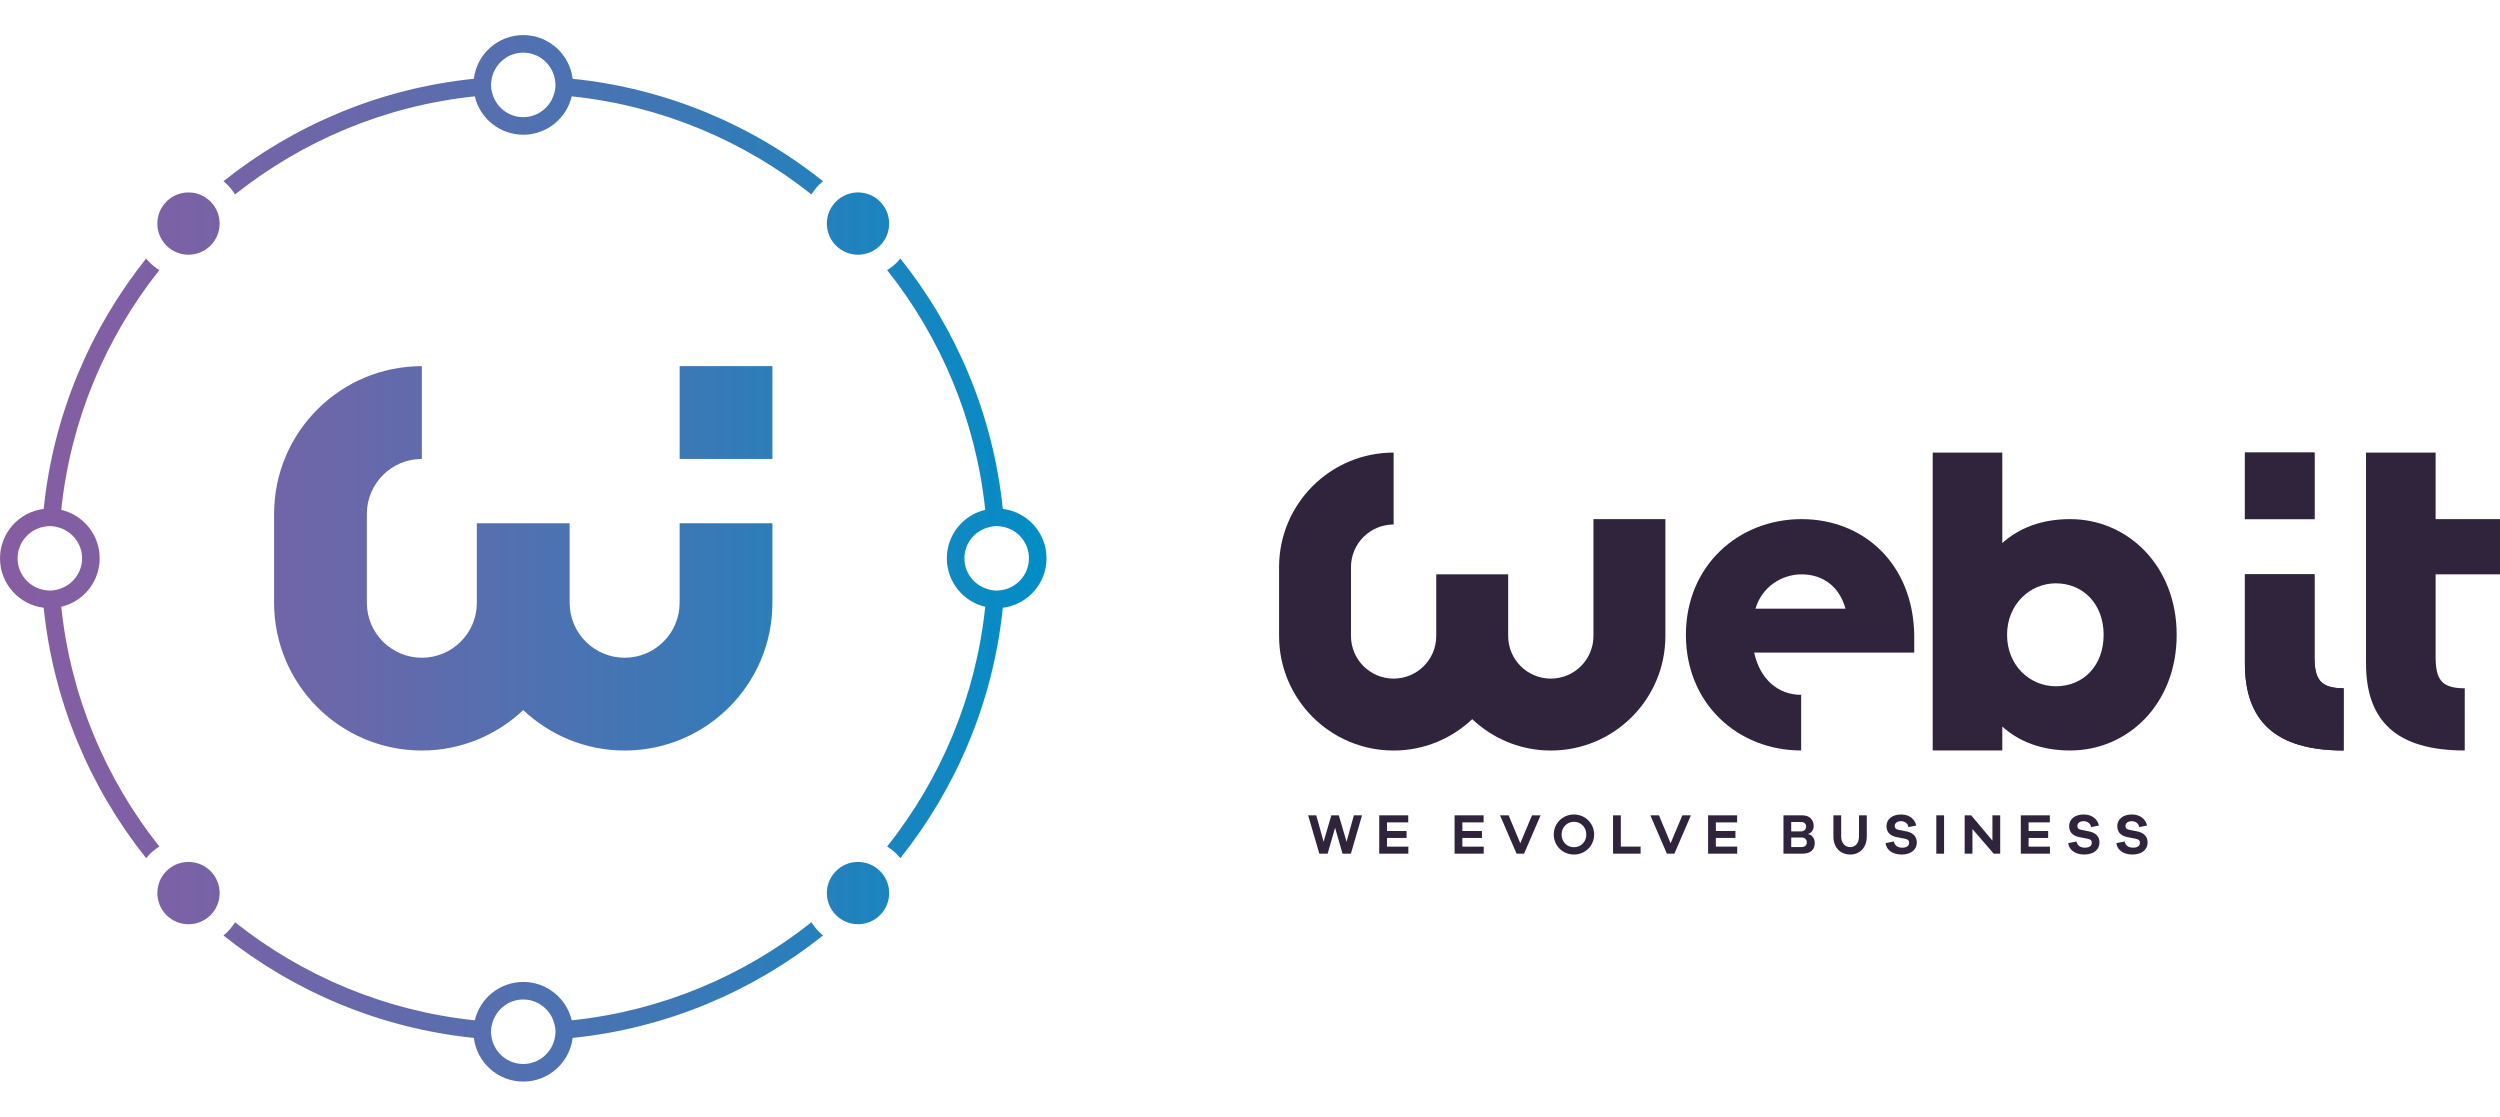
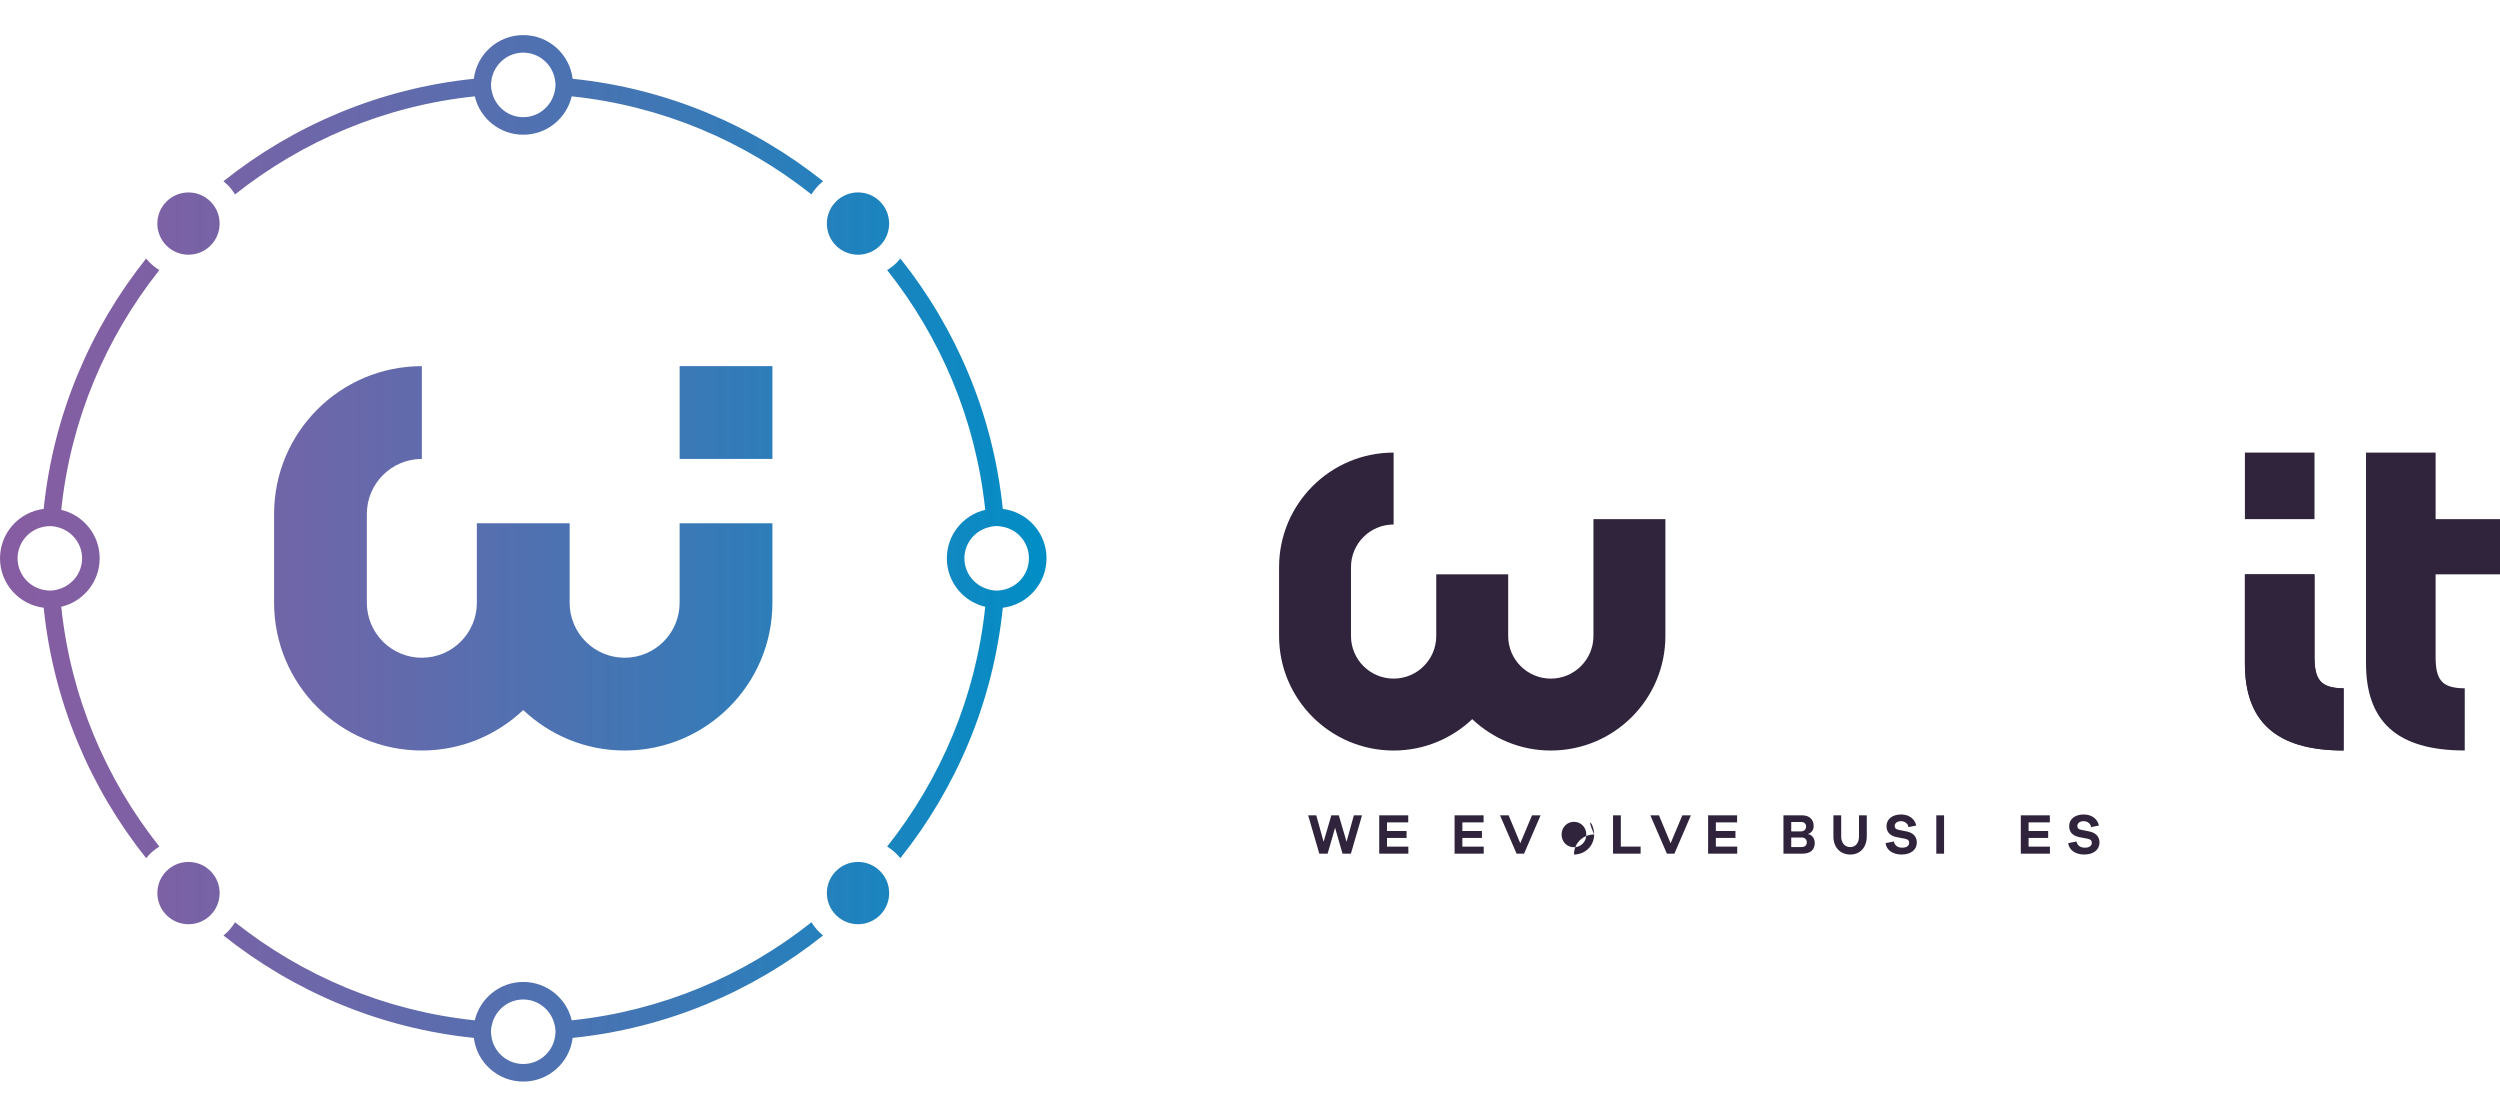
<svg xmlns="http://www.w3.org/2000/svg" version="1.1" id="Layer_1" x="0px" y="0px" width="300px" height="134px" viewBox="0 0 300 134" enable-background="new 0 0 300 134" xml:space="preserve">
  <g>
    <g>
      <path fill="#30243C" d="M162.107,102.441h-1.003l-0.893-3.105l-0.898,3.105h-0.995l-1.34-4.602h0.975l0.88,3.174l0.927-3.174    h0.899l0.927,3.174l0.879-3.174h0.981L162.107,102.441z" />
      <path fill="#30243C" d="M169.002,102.441h-3.494V97.84h3.481v0.846h-2.549v1.035h2.349v0.832h-2.349v1.043h2.562V102.441z" />
      <path fill="#30243C" d="M178.046,102.441h-3.496V97.84h3.482v0.846h-2.548v1.035h2.349v0.832h-2.349v1.043h2.562V102.441z" />
      <path fill="#30243C" d="M182.887,102.441h-0.899l-1.984-4.602h1.03l1.4,3.354l1.408-3.354h1.029L182.887,102.441z" />
-       <path fill="#30243C" d="M191.298,100.146c0,1.34-1.064,2.398-2.423,2.398c-1.359,0-2.424-1.059-2.424-2.398    c0-1.338,1.064-2.408,2.424-2.408C190.233,97.738,191.298,98.809,191.298,100.146z M190.357,100.146    c0-0.877-0.652-1.529-1.482-1.529c-0.831,0-1.483,0.652-1.483,1.529c0,0.879,0.652,1.52,1.483,1.52    C189.705,101.666,190.357,101.025,190.357,100.146z" />
+       <path fill="#30243C" d="M191.298,100.146c0,1.34-1.064,2.398-2.423,2.398c0-1.338,1.064-2.408,2.424-2.408C190.233,97.738,191.298,98.809,191.298,100.146z M190.357,100.146    c0-0.877-0.652-1.529-1.482-1.529c-0.831,0-1.483,0.652-1.483,1.529c0,0.879,0.652,1.52,1.483,1.52    C189.705,101.666,190.357,101.025,190.357,100.146z" />
      <path fill="#30243C" d="M196.874,102.441h-3.309V97.84h0.934v3.756h2.375V102.441z" />
      <path fill="#30243C" d="M200.926,102.441h-0.899l-1.985-4.602h1.032l1.399,3.354l1.408-3.354h1.03L200.926,102.441z" />
      <path fill="#30243C" d="M208.466,102.441h-3.494V97.84h3.48v0.846h-2.548v1.035h2.349v0.832h-2.349v1.043h2.562V102.441z" />
      <path fill="#30243C" d="M216.967,100.092c0.377,0.049,0.804,0.42,0.804,1.074c0,0.748-0.461,1.275-1.483,1.275h-2.273V97.84h2.267    c0.831,0,1.359,0.51,1.359,1.277c0,0.584-0.397,0.9-0.673,0.947V100.092z M214.948,99.764h1.169c0.37,0,0.616-0.232,0.616-0.59    c0-0.326-0.254-0.535-0.557-0.535h-1.229V99.764z M216.185,101.645c0.419,0,0.631-0.227,0.631-0.57c0-0.352-0.247-0.57-0.597-0.57    h-1.271v1.141H216.185z" />
      <path fill="#30243C" d="M224.013,100.381c0,1.291-0.791,2.164-1.979,2.164c-1.215,0-2.025-0.873-2.025-2.164V97.84h0.934v2.541    c0,0.77,0.434,1.271,1.092,1.271c0.625,0,1.045-0.502,1.045-1.271V97.84h0.934V100.381z" />
      <path fill="#30243C" d="M229.952,99.062l-0.934,0.193c-0.069-0.434-0.446-0.715-0.906-0.715c-0.467,0-0.749,0.26-0.749,0.57    c0,0.232,0.104,0.398,0.461,0.467l0.988,0.199c0.748,0.158,1.208,0.604,1.208,1.318c0,0.893-0.734,1.449-1.826,1.449    c-0.961,0-1.806-0.447-1.923-1.367l0.983-0.199c0.123,0.521,0.507,0.746,1.028,0.746c0.536,0,0.816-0.252,0.816-0.58    c0-0.262-0.123-0.422-0.534-0.502l-0.976-0.186c-0.55-0.117-1.208-0.418-1.208-1.318c0-0.822,0.674-1.4,1.75-1.4    C229.066,97.738,229.773,98.244,229.952,99.062z" />
      <path fill="#30243C" d="M232.356,102.441V97.84h0.933v4.602H232.356z" />
-       <path fill="#30243C" d="M240.025,102.441h-0.783l-2.547-2.953v2.953h-0.934V97.84h0.782l2.548,3.035V97.84h0.934V102.441z" />
      <path fill="#30243C" d="M245.993,102.441h-3.495V97.84h3.482v0.846h-2.549v1.035h2.349v0.832h-2.349v1.043h2.562V102.441z" />
      <path fill="#30243C" d="M251.871,99.062l-0.934,0.193c-0.068-0.434-0.446-0.715-0.906-0.715c-0.468,0-0.748,0.26-0.748,0.57    c0,0.232,0.102,0.398,0.46,0.467l0.987,0.199c0.749,0.158,1.209,0.604,1.209,1.318c0,0.893-0.735,1.449-1.827,1.449    c-0.96,0-1.805-0.447-1.922-1.367l0.982-0.199c0.124,0.521,0.508,0.746,1.029,0.746c0.536,0,0.817-0.252,0.817-0.58    c0-0.262-0.123-0.422-0.535-0.502l-0.976-0.186c-0.549-0.117-1.208-0.418-1.208-1.318c0-0.822,0.673-1.4,1.752-1.4    C250.986,97.738,251.692,98.244,251.871,99.062z" />
-       <path fill="#30243C" d="M257.646,99.062l-0.934,0.193c-0.068-0.434-0.445-0.715-0.905-0.715c-0.469,0-0.748,0.26-0.748,0.57    c0,0.232,0.103,0.398,0.458,0.467l0.99,0.199c0.748,0.158,1.208,0.604,1.208,1.318c0,0.893-0.734,1.449-1.826,1.449    c-0.962,0-1.806-0.447-1.922-1.367l0.98-0.199c0.124,0.521,0.509,0.746,1.03,0.746c0.535,0,0.817-0.252,0.817-0.58    c0-0.262-0.124-0.422-0.536-0.502l-0.975-0.186c-0.549-0.117-1.209-0.418-1.209-1.318c0-0.822,0.673-1.4,1.752-1.4    C256.76,97.738,257.468,98.244,257.646,99.062z" />
    </g>
    <g>
-       <path fill="#30243C" d="M261.201,76.174c0,8.301-5.844,13.883-12.785,13.883c-3.393,0-6.105-1.041-8.141-2.871v2.871h-8.352V54.31    h8.352v10.855c2.035-1.827,4.748-2.87,8.141-2.87C255.357,62.295,261.201,67.931,261.201,76.174z M252.436,76.174    c0-3.656-2.421-6.174-5.745-6.174c-3.087,0-5.843,2.518-5.843,6.174c0,3.707,2.756,6.178,5.843,6.178    C250.015,82.352,252.436,79.881,252.436,76.174z" />
      <path fill="#30243C" d="M295.768,90.057c-8.198,0-11.846-3.547-11.846-10.438V54.31h8.352v7.985H300v6.627h-7.727v9.863    c0,2.713,0.664,3.809,3.498,3.809L295.768,90.057z" />
      <path fill="#30243C" d="M281.232,90.057c-8.192,0-11.844-3.547-11.844-10.438V68.922h8.351v9.863c0,2.713,0.666,3.809,3.497,3.809    L281.232,90.057z" />
-       <rect x="269.389" y="54.31" fill="#30243C" width="8.351" height="7.985" />
-       <path fill="#30243C" d="M229.709,76.174c-0.156-8.555-6.107-13.879-13.519-13.879c-7.618,0-13.882,5.636-13.882,13.879    c0,8.301,6.264,13.883,13.832,13.883v-6.678c-2.818,0-4.96-1.932-5.638-5.064h19.206V76.174z M210.658,73.043    c0.784-2.66,3.185-4.121,5.532-4.121c2.401,0,4.489,1.305,5.272,4.121H210.658z" />
      <path fill="#30243C" d="M281.232,90.057c-8.192,0-11.844-3.547-11.844-10.438V68.922h8.351v9.863c0,2.713,0.666,3.809,3.497,3.809    L281.232,90.057z" />
      <rect x="269.389" y="54.31" fill="#30243C" width="8.351" height="7.985" />
      <path fill="#30243C" d="M191.214,62.295v14.023c0,2.824-2.29,5.115-5.115,5.115c-2.828,0-5.118-2.291-5.118-5.115v-7.396h-8.631    v7.396c0,2.824-2.289,5.115-5.115,5.115s-5.117-2.291-5.117-5.115v-6.201v-2.062c0-2.824,2.291-5.115,5.117-5.115V54.31    c-7.592,0-13.746,6.153-13.746,13.746v2.062v6.201c0,7.59,6.154,13.744,13.746,13.744c3.657,0,6.97-1.436,9.433-3.764    c2.463,2.328,5.775,3.764,9.432,3.764c7.591,0,13.746-6.154,13.746-13.744V62.295H191.214z" />
    </g>
    <linearGradient id="SVGID_1_" gradientUnits="userSpaceOnUse" x1="0" y1="67" x2="125.582" y2="67">
      <stop offset="0" style="stop-color:#875DA2" />
      <stop offset="0.136" style="stop-color:#7E60A4" />
      <stop offset="0.356" style="stop-color:#6669AB" />
      <stop offset="0.635" style="stop-color:#3E77B5" />
      <stop offset="0.959" style="stop-color:#088BC4" />
      <stop offset="1" style="stop-color:#008EC6" />
    </linearGradient>
    <path fill="url(#SVGID_1_)" d="M92.69,55.072H81.557V43.938H92.69V55.072z M44.022,61.672c0-3.645,2.956-6.599,6.6-6.599V43.938   c-9.793,0-17.732,7.94-17.732,17.734v2.66v7.998c0,9.793,7.939,17.732,17.732,17.732c4.717,0,8.992-1.854,12.167-4.855   c3.177,3.002,7.451,4.855,12.168,4.855c9.792,0,17.733-7.939,17.733-17.732v-9.542H81.556v9.542c0,3.645-2.954,6.598-6.599,6.598   c-3.646,0-6.601-2.953-6.601-6.598v-9.542H57.222v9.542c0,3.645-2.956,6.598-6.6,6.598c-3.644,0-6.6-2.953-6.6-6.598v-7.998V61.672   z M19.976,29.472c-1.46-1.458-1.46-3.827,0.001-5.284c1.458-1.46,3.827-1.46,5.284,0c1.459,1.458,1.459,3.826,0,5.284   C23.802,30.93,21.435,30.93,19.976,29.472z M25.264,104.529c-1.459-1.461-3.828-1.461-5.288-0.004   c-1.458,1.463-1.458,3.83,0.001,5.289s3.828,1.459,5.287,0S26.722,105.988,25.264,104.529z M100.318,104.529   c-1.459,1.457-1.459,3.824-0.001,5.283c1.46,1.459,3.828,1.459,5.288,0c1.46-1.459,1.46-3.826,0-5.283   C104.145,103.066,101.777,103.066,100.318,104.529z M100.318,29.472c1.458,1.458,3.826,1.459,5.286,0.002   c1.459-1.461,1.459-3.831-0.001-5.288c-1.459-1.461-3.827-1.461-5.285,0C98.856,25.645,98.858,28.012,100.318,29.472z    M120.336,72.934c-1.156,11.285-5.577,21.611-12.289,30.041c-0.132-0.164-0.274-0.318-0.424-0.469   c-0.356-0.355-0.749-0.66-1.164-0.922c6.413-8.082,10.642-17.965,11.768-28.768c-2.64-0.623-4.606-2.988-4.607-5.816   c0-2.829,1.967-5.196,4.607-5.819c-1.126-10.799-5.355-20.686-11.768-28.766c0.415-0.259,0.808-0.564,1.164-0.919   c0.151-0.15,0.292-0.309,0.424-0.469c6.712,8.426,11.132,18.753,12.289,30.041c2.955,0.364,5.246,2.878,5.246,5.932   C125.582,70.051,123.289,72.564,120.336,72.934z M123.472,67c0-1.036-0.403-2.007-1.135-2.737   c-0.508-0.507-1.137-0.846-1.817-1.012v0.001c-0.11-0.027-0.225-0.048-0.338-0.066c-0.192-0.029-0.385-0.058-0.582-0.058h-0.002   c-0.217,0-0.428,0.029-0.636,0.065c-0.188,0.037-0.372,0.084-0.552,0.141l0,0c-1.549,0.505-2.681,1.947-2.681,3.666   c0.001,1.714,1.133,3.16,2.684,3.662c0.18,0.061,0.362,0.109,0.549,0.145c0.209,0.037,0.421,0.066,0.641,0.066   c0.211,0,0.415-0.029,0.616-0.062c0.098-0.02,0.194-0.035,0.29-0.057C122.204,70.342,123.472,68.82,123.472,67z M19.122,101.588   c-0.417,0.26-0.809,0.562-1.165,0.918c-0.152,0.152-0.291,0.307-0.423,0.471C10.818,94.547,6.399,84.219,5.242,72.93   C2.289,72.564,0,70.051,0,67c0-3.051,2.289-5.565,5.243-5.93c1.156-11.29,5.576-21.617,12.29-30.043   c0.132,0.16,0.272,0.316,0.423,0.465c0.356,0.357,0.748,0.661,1.165,0.922c-6.413,8.08-10.644,17.967-11.769,28.771   c2.64,0.62,4.609,2.985,4.609,5.814c0,2.828-1.969,5.195-4.609,5.816C8.477,83.619,12.708,93.504,19.122,101.588z M5.069,70.75   c0.098,0.023,0.197,0.041,0.296,0.057c0.201,0.033,0.403,0.064,0.615,0.064c0.22,0,0.432-0.029,0.641-0.064   c0.185-0.035,0.367-0.084,0.542-0.141C8.716,70.162,9.85,68.717,9.85,67c0-1.719-1.131-3.158-2.682-3.664   c-0.18-0.057-0.364-0.106-0.552-0.143c-0.21-0.034-0.419-0.062-0.636-0.062c-0.207,0-0.407,0.029-0.604,0.061   c-0.106,0.02-0.213,0.037-0.315,0.064v-0.003C3.371,63.669,2.11,65.183,2.11,67C2.11,68.818,3.376,70.338,5.069,70.75z    M26.815,21.744c8.427-6.713,18.757-11.133,30.044-12.289c0.362-2.955,2.877-5.245,5.93-5.245c3.053,0,5.567,2.291,5.93,5.245   c11.287,1.155,21.616,5.576,30.046,12.289c-0.163,0.132-0.32,0.274-0.469,0.423c-0.358,0.359-0.663,0.75-0.921,1.166   c-8.081-6.415-17.969-10.646-28.77-11.77c-0.623,2.639-2.988,4.605-5.816,4.605c-2.83,0-5.194-1.966-5.815-4.605   c-10.803,1.127-20.69,5.355-28.771,11.77c-0.258-0.416-0.562-0.808-0.922-1.168C27.132,22.019,26.976,21.876,26.815,21.744z    M59.042,9.272L59.042,9.272C59.017,9.373,59,9.477,58.981,9.58c-0.033,0.199-0.061,0.401-0.061,0.608   c0,0.22,0.028,0.43,0.064,0.642c0.036,0.185,0.083,0.367,0.141,0.545c0.504,1.55,1.947,2.684,3.665,2.684   c1.716,0,3.16-1.131,3.663-2.684c0.059-0.178,0.106-0.361,0.142-0.545c0.035-0.212,0.064-0.422,0.064-0.642   c0-0.207-0.03-0.409-0.061-0.608c-0.019-0.104-0.037-0.207-0.062-0.308c0,0,0,0,0.001,0c-0.415-1.689-1.933-2.953-3.749-2.953   C60.973,6.319,59.455,7.583,59.042,9.272z M98.763,112.258c-8.427,6.711-18.756,11.135-30.042,12.289   c-0.364,2.955-2.877,5.242-5.927,5.242c-0.001,0-0.001,0-0.002,0c-0.001,0-0.001,0-0.002,0c-3.049,0-5.564-2.289-5.929-5.242   c-11.287-1.154-21.617-5.578-30.042-12.287c0.16-0.135,0.317-0.275,0.466-0.424c0.359-0.359,0.663-0.752,0.922-1.164   c8.081,6.408,17.968,10.641,28.769,11.766c0.623-2.639,2.988-4.605,5.815-4.605c2.831,0,5.196,1.967,5.816,4.605   c10.802-1.127,20.689-5.357,28.769-11.768c0.259,0.412,0.562,0.803,0.919,1.164C98.446,111.984,98.602,112.123,98.763,112.258z    M66.54,124.729c0.024-0.104,0.042-0.207,0.061-0.311c0.031-0.201,0.061-0.4,0.061-0.609c0-0.219-0.029-0.428-0.064-0.637   c-0.036-0.189-0.083-0.373-0.143-0.553l0,0c-0.503-1.549-1.948-2.68-3.665-2.68c-1.716,0-3.159,1.133-3.665,2.684   c-0.059,0.178-0.106,0.361-0.144,0.549c-0.035,0.209-0.063,0.42-0.063,0.639c0,0.209,0.028,0.408,0.061,0.611   c0.019,0.1,0.035,0.203,0.06,0.307c0.416,1.689,1.934,2.949,3.75,2.949C64.607,127.678,66.125,126.418,66.54,124.729z" />
  </g>
</svg>